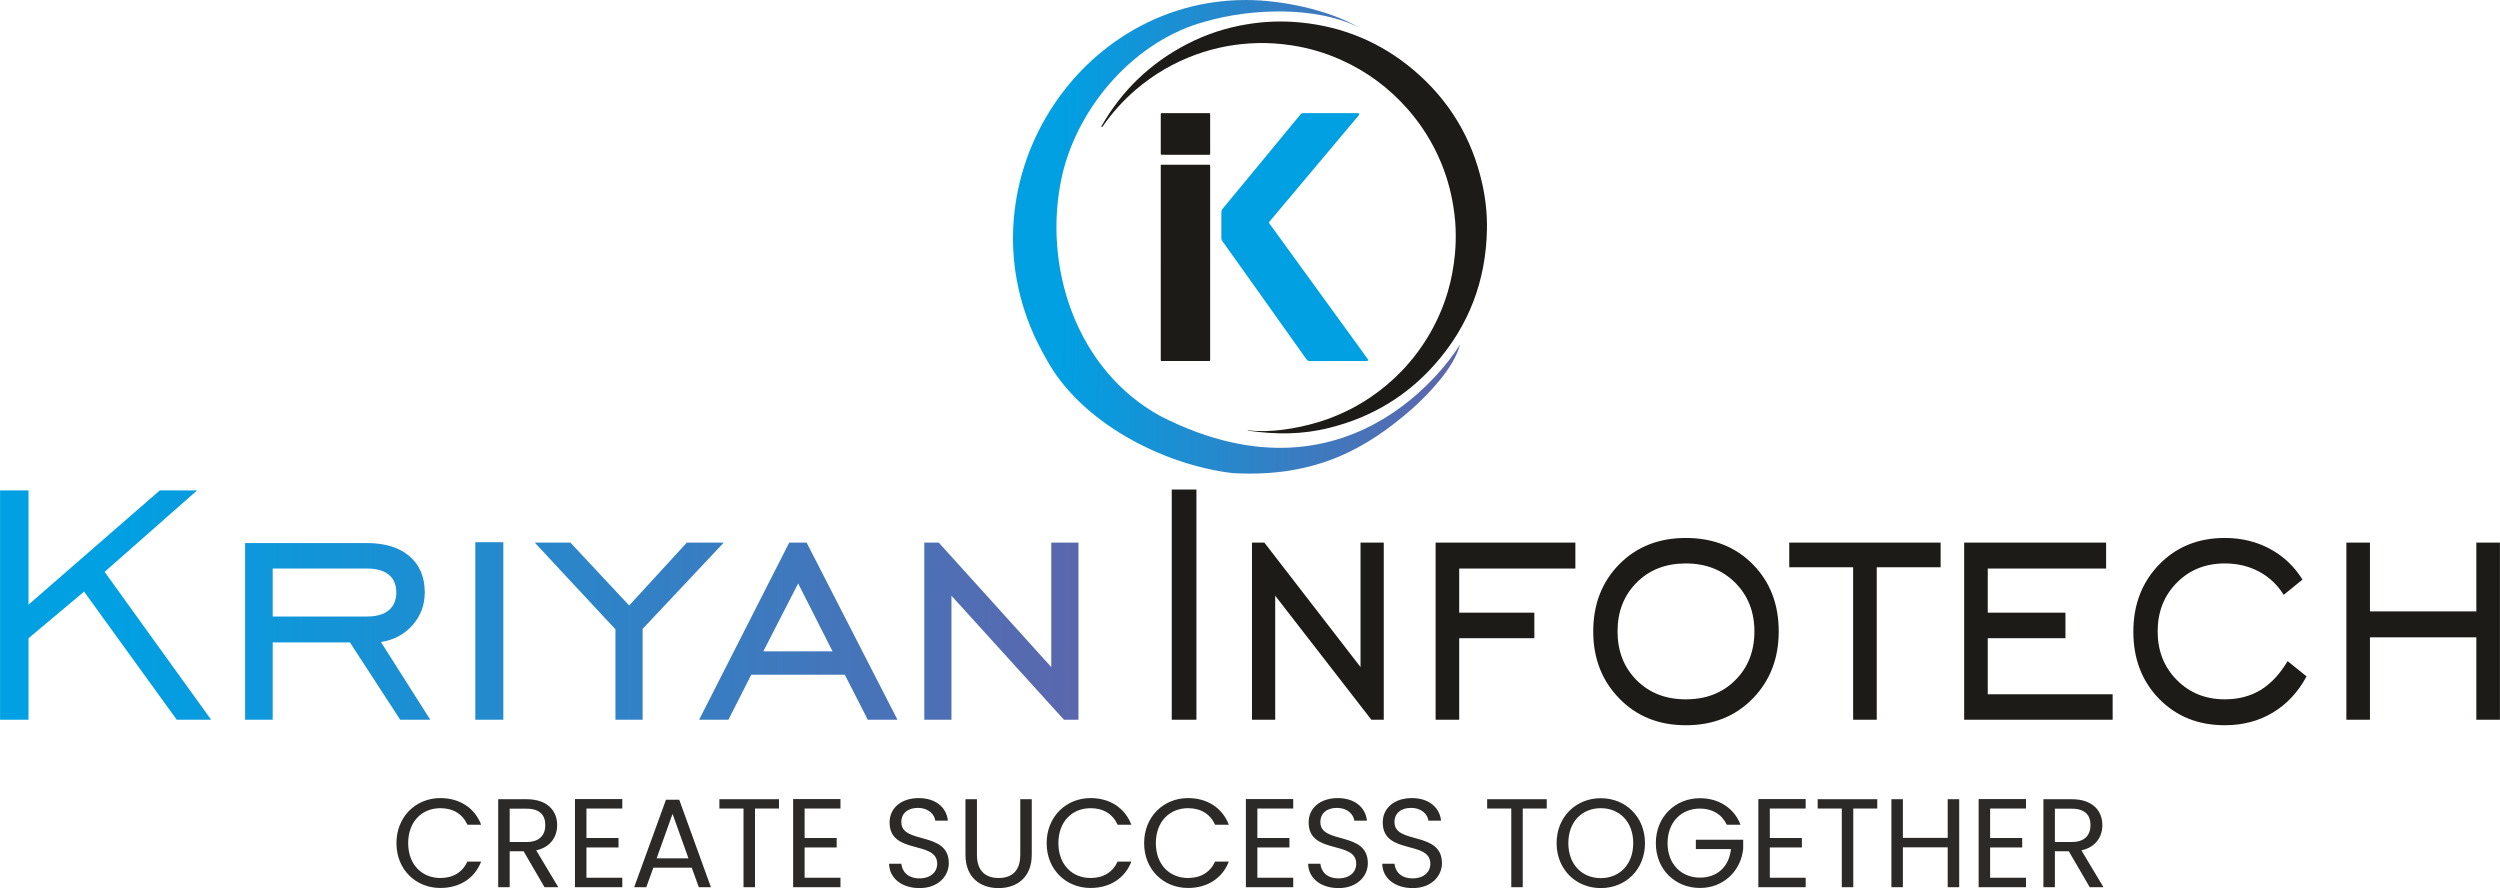
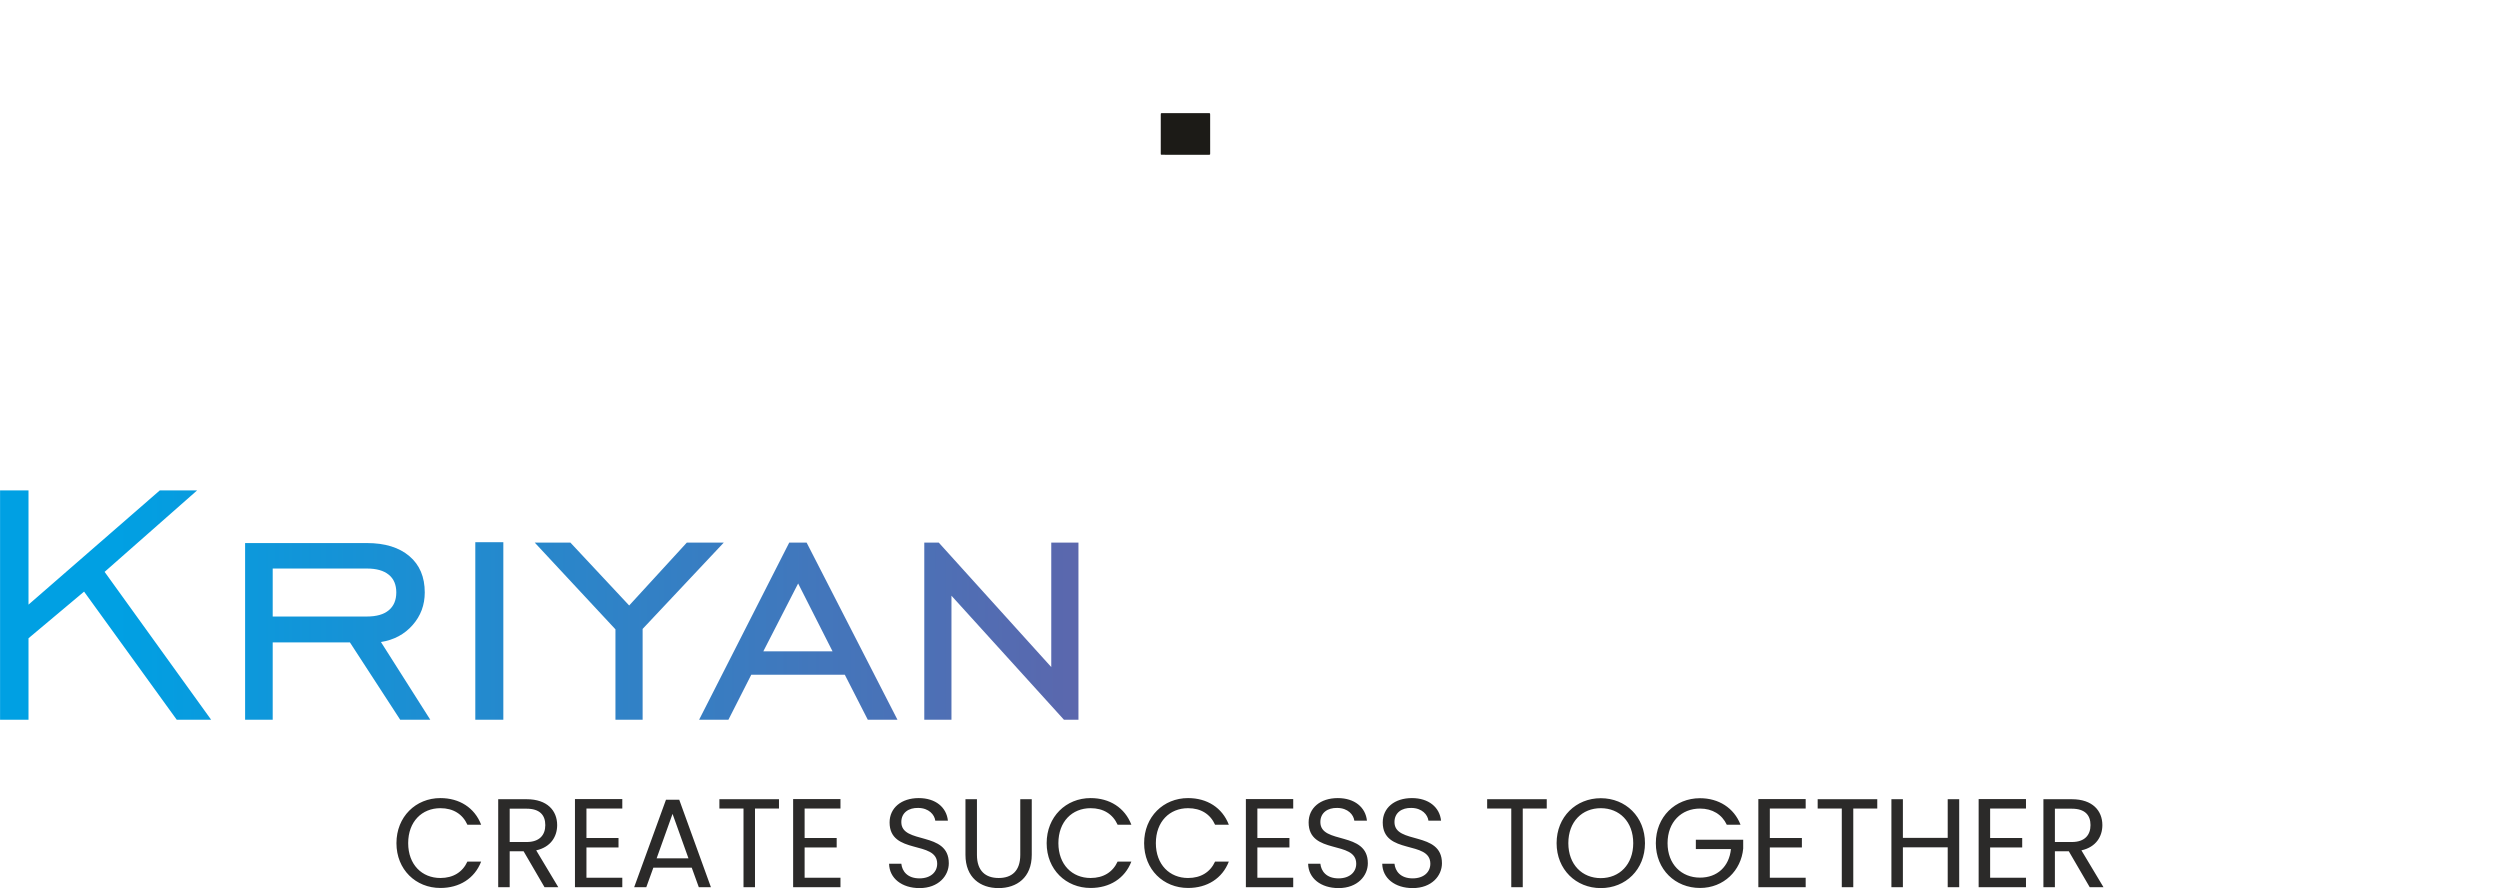
<svg xmlns="http://www.w3.org/2000/svg" xmlns:xlink="http://www.w3.org/1999/xlink" xml:space="preserve" width="19.28mm" height="6.849mm" version="1.1" style="shape-rendering:geometricPrecision; text-rendering:geometricPrecision; image-rendering:optimizeQuality; fill-rule:evenodd; clip-rule:evenodd" viewBox="0 0 1928.02 684.94">
  <defs>
    <style type="text/css"> .fil5 {fill:#2B2A29;fill-rule:nonzero} .fil1 {fill:#00A0E3;fill-rule:nonzero} .fil2 {fill:#1C1B17;fill-rule:nonzero} .fil0 {fill:#1C1B17;fill-rule:nonzero} .fil3 {fill:url(#id0)} .fil4 {fill:url(#id1);fill-rule:nonzero} </style>
    <linearGradient id="id0" gradientUnits="userSpaceOnUse" x1="817.85" y1="169.65" x2="1110.87" y2="170.79">
      <stop offset="0" style="stop-opacity:1; stop-color:#00A0E3" />
      <stop offset="1" style="stop-opacity:1; stop-color:#5B67AD" />
    </linearGradient>
    <linearGradient id="id1" gradientUnits="userSpaceOnUse" xlink:href="#id0" x1="88.34" y1="460.34" x2="831.72" y2="460.34"> </linearGradient>
  </defs>
  <g id="Layer_x0020_4">
    <g id="_2271376370688">
      <g>
        <g>
-           <path class="fil0" d="M849.47 97.26c15.81,-27.61 37.85,-48.73 66.11,-63.33 14.63,-7.56 30.12,-12.6 46.37,-15.25 13.76,-2.25 27.59,-2.7 41.47,-1.3 32.65,3.28 61.62,15.42 86.67,36.56 27.5,23.21 45.13,52.53 53.01,87.66 2.6,11.61 3.88,23.41 3.65,35.31 -0.74,39.61 -13.95,74.51 -40.27,104.19 -21.85,24.62 -48.95,40.77 -80.88,48.78 -21.98,5.52 -41.32,5.26 -63.52,2.24 0.31,-0.21 0.61,-0.27 0.91,-0.23 16.49,2.07 36.99,-1.38 52.69,-6.02 14.61,-4.32 28.25,-10.74 40.89,-19.24 8.87,-5.96 17.02,-12.78 24.41,-20.48 8.71,-9.08 16.17,-19.1 22.38,-30.05 5.54,-9.77 9.91,-20.05 13.12,-30.79 2.87,-9.62 4.64,-19.46 5.6,-29.46 0.62,-6.55 0.74,-13.1 0.5,-19.65 -0.25,-7.09 -1.19,-14.13 -2.47,-21.12 -2.41,-13.22 -6.61,-25.88 -12.5,-37.94 -5.79,-11.85 -13.04,-22.76 -21.74,-32.71 -14.55,-16.64 -31.92,-29.47 -52.1,-38.46 -12.15,-5.41 -24.82,-9.08 -38,-11.06 -8.67,-1.3 -17.39,-1.91 -26.15,-1.68 -16.2,0.42 -31.96,3.3 -47.22,8.83 -17.15,6.22 -32.64,15.28 -46.5,27.14 -9.89,8.47 -18.5,18.1 -25.89,28.82 -0.71,0.13 -0.5,-0.41 -0.54,-0.76z" />
-           <path class="fil1" d="M1031.58 278.45c-7.06,0 -14.12,-0.04 -21.17,0.03 -1.39,0.02 -2.19,-0.42 -2.98,-1.54 -11.92,-16.83 -23.88,-33.62 -35.84,-50.43 -9.62,-13.53 -19.25,-27.07 -28.9,-40.58 -0.52,-0.73 -0.77,-1.43 -0.77,-2.34 0.03,-6.69 0.03,-13.38 0,-20.07 0,-0.9 0.22,-1.59 0.81,-2.3 15.36,-18.57 30.69,-37.15 46.02,-55.74 4.72,-5.72 9.46,-11.44 14.16,-17.18 0.58,-0.72 1.18,-1.06 2.14,-1.05 13.88,0.03 27.75,0.02 41.62,0.02 0.25,0 0.5,-0.02 0.73,0.01 0.9,0.13 1.17,0.64 0.7,1.38 -0.25,0.41 -0.6,0.77 -0.91,1.14 -20.78,24.73 -41.57,49.46 -62.35,74.2 -1.72,2.05 -3.45,4.09 -5.16,6.15 -1.42,1.71 -1.44,1.2 -0.14,2.99 4.59,6.36 9.21,12.71 13.82,19.06 19.29,26.58 38.58,53.17 57.88,79.76 1.07,1.47 2.16,2.93 3.21,4.43 0.29,0.41 0.86,0.77 0.59,1.42 -0.3,0.72 -0.94,0.64 -1.55,0.64 -1.4,-0.01 -2.8,0 -4.2,0l-17.71 0z" />
-           <path class="fil2" d="M895.18 202.6c0,-24.52 0,-49.05 0.01,-73.57 0,-2.35 -0.31,-1.99 2.04,-1.99 11.32,-0.01 22.64,-0.01 33.96,-0.01 0.24,0 0.48,0 0.73,0 1.34,0.02 1.34,0.02 1.36,1.4 0.01,0.3 0.01,0.61 0.01,0.91 0,48.93 0,97.85 -0.01,146.77 0,2.7 0.35,2.3 -2.31,2.31 -11.2,0.01 -22.4,0 -33.6,0 -0.42,0 -0.85,-0.03 -1.27,0.01 -0.75,0.06 -0.96,-0.32 -0.92,-0.99 0.02,-0.42 0,-0.85 0,-1.27 0,-24.53 0,-49.05 0,-73.57z" />
          <path class="fil2" d="M914.14 119.37c-5.78,0 -11.56,0 -17.34,-0.01 -1.78,0 -1.61,0.19 -1.62,-1.49 0,-9.74 0,-19.48 0.01,-29.21 0,-1.4 0.01,-1.42 1.33,-1.42 11.81,-0.01 23.62,-0.01 35.42,0 1.32,0 1.34,0.02 1.34,1.41 0.01,9.8 0,19.6 0.01,29.39 0,1.44 0.06,1.33 -1.44,1.33 -5.9,-0.01 -11.8,0 -17.71,0z" />
-           <path class="fil3" d="M806.5 276.13c26.31,49.52 90.2,82.28 143.85,88.72 66.3,3.95 105.33,-20.78 138.04,-48.95 13.79,-12.41 32.95,-32.2 37.66,-50.27 0,0 -78.26,133.11 -230.88,55.42 -65.23,-35.53 -91.74,-116.08 -76.05,-185.78 12.36,-53.8 56.62,-104.42 110.62,-118.69 34.84,-10.17 85.51,-11.95 118.19,4.56l0 0c-23.45,-13.74 -60.09,-21.13 -86.7,-21.13 -134.53,-0.42 -227.03,151.24 -154.73,276.12z" />
        </g>
        <g>
-           <path class="fil2" d="M903.66 555.09l0 -177.53 19.04 0 0 177.53 -19.04 0zm61.87 0l0 -136.59 9.57 0 74.15 95.97 0 -95.97 17.92 0 0 136.59 -9.57 0 -74.15 -95.65 0 95.65 -17.92 0zm159.83 -62.89l0 62.89 -18.2 0 0 -136.59 107.79 0 0 19.98 -89.59 0 0 34.06 57.95 0 0 19.66 -57.95 0zm174.75 47.16c15.59,0 28.32,-4.91 38.17,-14.79 9.85,-9.83 14.75,-22.38 14.75,-37.61 0,-15.12 -4.95,-27.63 -14.84,-37.56 -9.9,-9.88 -22.59,-14.85 -38.08,-14.85 -15.49,0 -28.14,4.91 -37.94,14.79 -9.8,9.83 -14.7,22.39 -14.7,37.62 0,15.23 4.9,27.78 14.7,37.61 9.8,9.88 22.45,14.79 37.94,14.79zm0 19.98c-20.77,0 -37.89,-6.87 -51.28,-20.63 -13.4,-13.7 -20.11,-30.95 -20.11,-51.75 0,-20.86 6.67,-38.11 20.01,-51.7 13.4,-13.59 30.52,-20.36 51.38,-20.36 21.04,0 38.26,6.77 51.66,20.3 13.34,13.54 20.01,30.79 20.01,51.76 0,20.91 -6.72,38.16 -20.11,51.86 -13.39,13.7 -30.56,20.52 -51.56,20.52zm129.07 -4.25l0 -117.59 -49.28 0 0 -19 116.75 0 0 19 -49.27 0 0 117.59 -18.2 0zm85.63 0l0 -136.59 109.47 0 0 19.98 -91.28 0 0 34.06 59.92 0 0 19.66 -59.92 0 0 43.23 96.32 0 0 19.66 -114.51 0zm264.06 -33.41c-6.62,12.23 -15.35,21.56 -26.18,28 -10.77,6.44 -23.09,9.66 -36.86,9.66 -20.48,0 -37.38,-6.76 -50.68,-20.36 -13.25,-13.59 -19.87,-30.84 -19.87,-51.7 0,-20.9 6.62,-38.15 19.87,-51.86 13.3,-13.7 30.2,-20.52 50.68,-20.52 12.79,0 24.36,2.78 34.76,8.4 10.41,5.57 18.76,13.49 25.16,23.7l-14.52 11.79c-4.8,-7.75 -11.15,-13.76 -19.03,-17.96 -7.89,-4.21 -16.66,-6.28 -26.32,-6.28 -14.98,0 -27.35,4.97 -37.15,14.96 -9.8,9.93 -14.7,22.43 -14.7,37.45 0,15.01 4.9,27.51 14.75,37.45 9.85,9.99 22.21,14.95 37.1,14.95 10.36,0 19.55,-2.4 27.48,-7.15 7.93,-4.8 14.89,-12.23 20.91,-22.32l14.6 11.79zm48.9 -30.14l0 63.55 -18.19 0 0 -136.59 18.19 0 0 53.06 82.04 0 0 -53.06 18.2 0 0 136.59 -18.2 0 0 -63.55 -82.04 0z" />
          <path class="fil4" d="M-0 555.09l0 -176.88 21.94 0 0 88.11 101.27 -88.11 28.77 0 -71.35 62.84 82.16 114.04 -26.53 0 -71.46 -98.81 -42.86 35.97 0 62.84 -21.94 0zm210.28 -79.6l72.61 0c7.37,0 13,-1.58 16.87,-4.8 3.88,-3.22 5.84,-7.81 5.84,-13.81 0,-5.95 -1.96,-10.54 -5.84,-13.65 -3.87,-3.17 -9.5,-4.75 -16.87,-4.75l-72.61 0 0 37.01zm0 19.98l0 59.62 -21.29 0 0 -136.26 93.9 0c13.98,0 24.9,3.38 32.81,10.1 7.92,6.71 11.85,16.05 11.85,28 0,9.66 -3.11,18.07 -9.39,25.17 -6.22,7.09 -14.36,11.46 -24.4,13.05l38.05 59.94 -23.2 0 -38.76 -59.62 -59.57 0zm156.25 59.62l0 -136.92 21.62 0 0 136.92 -21.62 0zm108.09 0l0 -69.72 -62.23 -66.87 27.51 0 45.31 48.48 44.44 -48.48 28.5 0 -62.57 66.55 0 70.04 -20.96 0zm114.04 -52.74l53.4 0 -26.54 -52.35 -26.86 52.35zm-49.51 52.74l69.49 -136.59 13.43 0 70.05 136.59 -22.88 0 -17.74 -34.72 -72.12 0 -17.63 34.72 -22.6 0zm173.66 0l0 -136.59 11.19 0 86.74 95.97 0 -95.97 20.97 0 0 136.59 -11.19 0 -86.75 -95.65 0 95.65 -20.96 0z" />
        </g>
      </g>
      <path class="fil5" d="M305.71 650.28c0,20.35 14.89,34.56 33.88,34.56 14.7,0 26.39,-7.3 31.45,-20.35l-10.61 0c-3.7,8.09 -10.91,12.66 -20.84,12.66 -14.21,0 -24.83,-10.32 -24.83,-26.87 0,-16.65 10.62,-26.97 24.83,-26.97 9.93,0 17.14,4.57 20.84,12.75l10.61 0c-5.06,-13.14 -16.75,-20.54 -31.45,-20.54 -18.99,0 -33.88,14.41 -33.88,34.76zm114.8 -13.93c0,7.6 -4.39,13.05 -14.41,13.05l-13.05 0 0 -25.7 13.05 0c10.12,0 14.41,4.96 14.41,12.65zm-36.32 -19.96l0 67.87 8.86 0 0 -27.75 10.71 0 16.16 27.75 10.62 0 -17.04 -28.43c11.39,-2.53 16.16,-10.81 16.16,-19.48 0,-11.1 -7.6,-19.96 -23.56,-19.96l-21.91 0zm95.71 -0.09l-36.51 0 0 67.96 36.51 0 0 -7.3 -27.65 0 0 -23.37 24.73 0 0 -7.3 -24.73 0 0 -22.69 27.65 0 0 -7.3zm59.01 67.96l9.34 0 -24.44 -67.48 -10.22 0 -24.54 67.48 9.35 0 5.45 -15.09 29.6 0 5.46 15.09zm-7.99 -22.3l-24.53 0 12.26 -34.27 12.27 34.27zm23.86 -38.36l18.6 0 0 60.66 8.86 0 0 -60.66 18.5 0 0 -7.21 -45.96 0 0 7.21zm93.38 -7.3l-36.51 0 0 67.96 36.51 0 0 -7.3 -27.65 0 0 -23.37 24.73 0 0 -7.3 -24.73 0 0 -22.69 27.65 0 0 -7.3zm83.55 49.46c0,-25.12 -36.62,-14.22 -36.62,-31.74 0,-7.31 5.75,-11.1 13.05,-10.91 8.28,0.1 12.56,5.26 13.15,9.84l9.73 0c-1.07,-10.33 -9.54,-17.43 -22.49,-17.43 -13.44,0 -22.49,7.59 -22.49,18.79 0,25.22 36.71,13.53 36.71,31.84 0,6.43 -5.07,11.29 -13.63,11.29 -9.45,0 -13.44,-5.64 -14.03,-11.29l-9.44 0c0.19,11.2 9.83,18.79 23.47,18.79 14.7,0 22.59,-9.54 22.59,-19.18zm12.85 -6.52c0,17.62 11.5,25.7 25.52,25.7 14.02,0 25.61,-8.08 25.61,-25.7l0 -42.85 -8.86 0 0 42.94c0,12.47 -6.62,17.82 -16.65,17.82 -10.03,0 -16.76,-5.35 -16.76,-17.82l0 -42.94 -8.86 0 0 42.85zm62.62 -8.96c0,20.35 14.89,34.56 33.88,34.56 14.7,0 26.39,-7.3 31.45,-20.35l-10.61 0c-3.7,8.09 -10.91,12.66 -20.84,12.66 -14.21,0 -24.83,-10.32 -24.83,-26.87 0,-16.65 10.62,-26.97 24.83,-26.97 9.93,0 17.14,4.57 20.84,12.75l10.61 0c-5.06,-13.14 -16.75,-20.54 -31.45,-20.54 -18.99,0 -33.88,14.41 -33.88,34.76zm75.17 0c0,20.35 14.89,34.56 33.88,34.56 14.7,0 26.39,-7.3 31.45,-20.35l-10.61 0c-3.7,8.09 -10.91,12.66 -20.84,12.66 -14.21,0 -24.83,-10.32 -24.83,-26.87 0,-16.65 10.62,-26.97 24.83,-26.97 9.93,0 17.14,4.57 20.84,12.75l10.61 0c-5.06,-13.14 -16.75,-20.54 -31.45,-20.54 -18.99,0 -33.88,14.41 -33.88,34.76zm114.99 -33.98l-36.51 0 0 67.96 36.51 0 0 -7.3 -27.65 0 0 -23.37 24.73 0 0 -7.3 -24.73 0 0 -22.69 27.65 0 0 -7.3zm57.55 49.46c0,-25.12 -36.62,-14.22 -36.62,-31.74 0,-7.31 5.75,-11.1 13.05,-10.91 8.28,0.1 12.56,5.26 13.15,9.84l9.73 0c-1.07,-10.33 -9.54,-17.43 -22.49,-17.43 -13.44,0 -22.49,7.59 -22.49,18.79 0,25.22 36.71,13.53 36.71,31.84 0,6.43 -5.07,11.29 -13.63,11.29 -9.45,0 -13.44,-5.64 -14.03,-11.29l-9.44 0c0.19,11.2 9.83,18.79 23.47,18.79 14.7,0 22.59,-9.54 22.59,-19.18zm57.16 0c0,-25.12 -36.62,-14.22 -36.62,-31.74 0,-7.31 5.75,-11.1 13.05,-10.91 8.28,0.1 12.56,5.26 13.15,9.84l9.73 0c-1.07,-10.33 -9.54,-17.43 -22.49,-17.43 -13.44,0 -22.49,7.59 -22.49,18.79 0,25.22 36.71,13.53 36.71,31.84 0,6.43 -5.07,11.29 -13.63,11.29 -9.45,0 -13.44,-5.64 -14.03,-11.29l-9.44 0c0.19,11.2 9.83,18.79 23.47,18.79 14.7,0 22.59,-9.54 22.59,-19.18zm34.86 -42.16l18.6 0 0 60.66 8.86 0 0 -60.66 18.5 0 0 -7.21 -45.96 0 0 7.21zm121.72 26.68c0,-20.35 -14.9,-34.67 -34.08,-34.67 -19.09,0 -34.08,14.32 -34.08,34.67 0,20.35 14.99,34.66 34.08,34.66 19.18,0 34.08,-14.31 34.08,-34.66zm-59.11 0c0,-16.65 10.71,-26.97 25.03,-26.97 14.31,0 25.02,10.32 25.02,26.97 0,16.55 -10.71,26.97 -25.02,26.97 -14.32,0 -25.03,-10.42 -25.03,-26.97zm101.56 -34.67c-19.09,0 -34.08,14.32 -34.08,34.67 0,20.35 14.99,34.56 34.08,34.56 18.4,0 31.74,-13.53 33.3,-30.38l0 -6.81 -36.52 0 0 7.2 27.07 0c-1.36,13.44 -10.51,22.01 -23.85,22.01 -14.32,0 -25.03,-10.32 -25.03,-26.58 0,-16.36 10.71,-26.68 25.03,-26.68 9.54,0 16.94,4.57 20.64,12.46l10.61 0c-5.06,-13.05 -16.94,-20.45 -31.25,-20.45zm81.49 0.69l-36.51 0 0 67.96 36.51 0 0 -7.3 -27.65 0 0 -23.37 24.73 0 0 -7.3 -24.73 0 0 -22.69 27.65 0 0 -7.3zm9.25 7.3l18.6 0 0 60.66 8.86 0 0 -60.66 18.5 0 0 -7.21 -45.96 0 0 7.21zm100.29 60.66l8.87 0 0 -67.87 -8.87 0 0 29.8 -34.56 0 0 -29.8 -8.86 0 0 67.87 8.86 0 0 -30.77 34.56 0 0 30.77zm60.37 -67.96l-36.51 0 0 67.96 36.51 0 0 -7.3 -27.65 0 0 -23.37 24.73 0 0 -7.3 -24.73 0 0 -22.69 27.65 0 0 -7.3zm49.76 20.05c0,7.6 -4.39,13.05 -14.41,13.05l-13.05 0 0 -25.7 13.05 0c10.12,0 14.41,4.96 14.41,12.65zm-36.32 -19.96l0 67.87 8.86 0 0 -27.75 10.71 0 16.16 27.75 10.62 0 -17.04 -28.43c11.39,-2.53 16.16,-10.81 16.16,-19.48 0,-11.1 -7.6,-19.96 -23.56,-19.96l-21.91 0z" />
    </g>
  </g>
</svg>